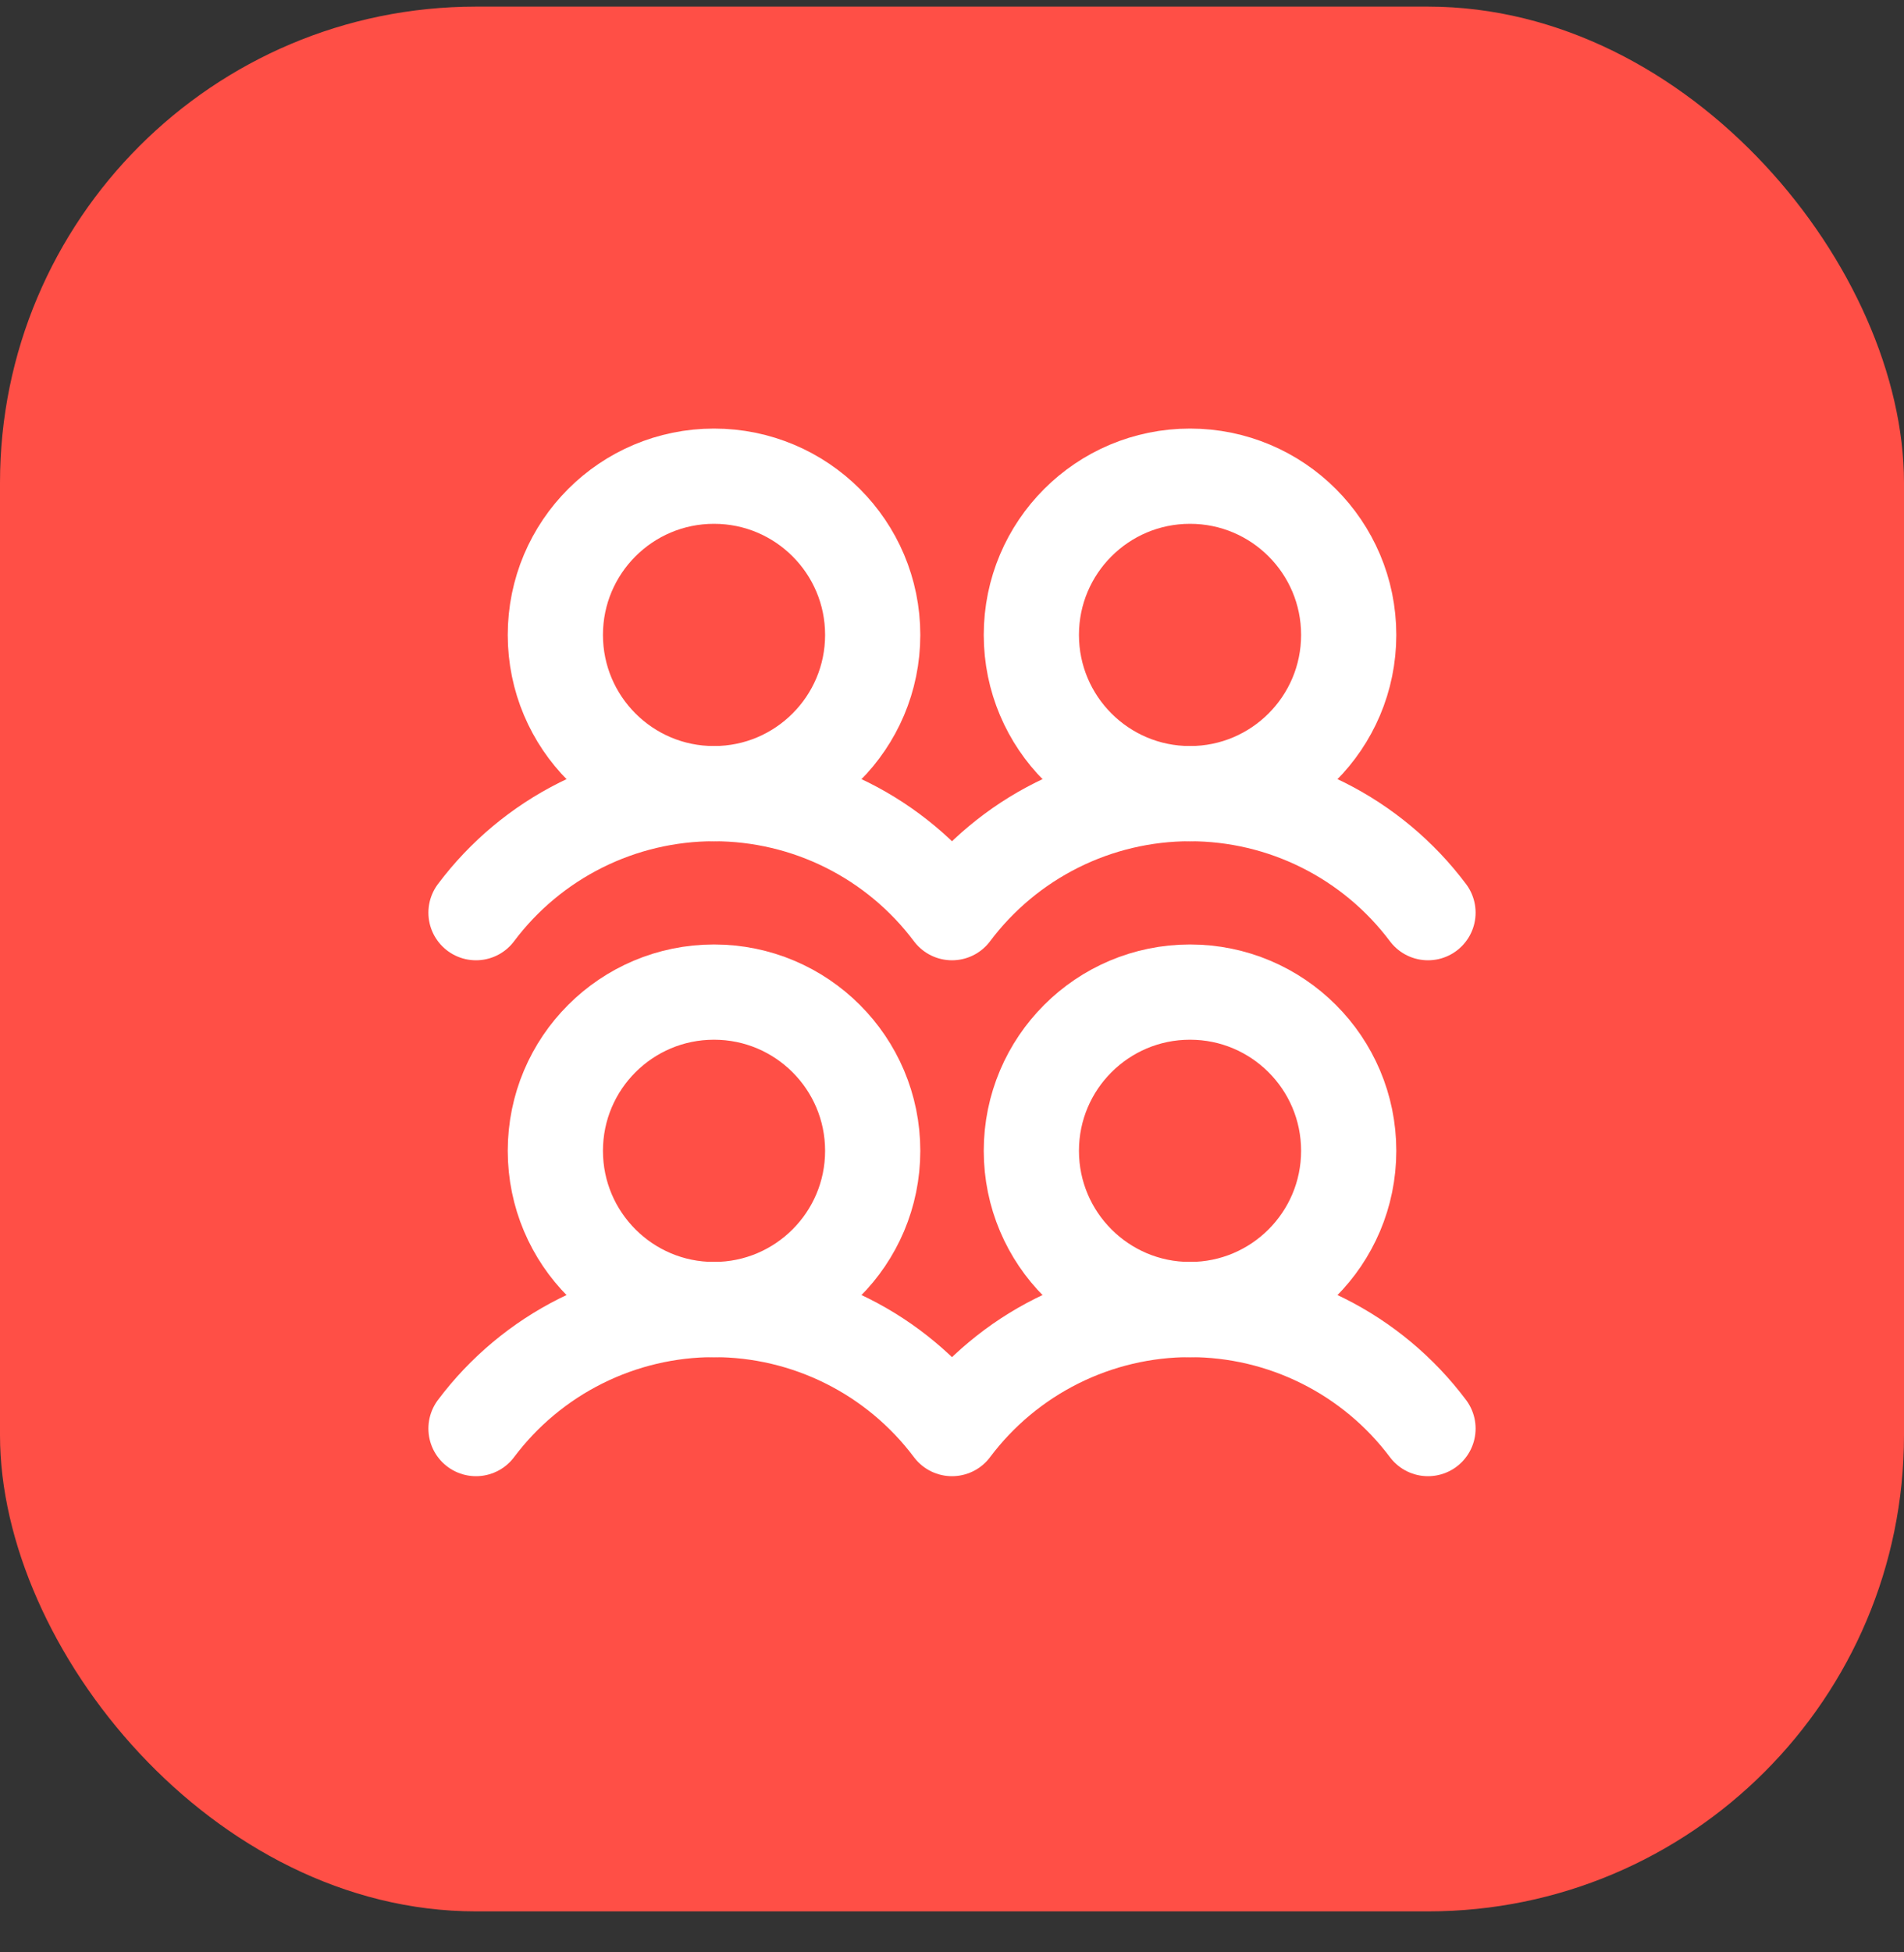
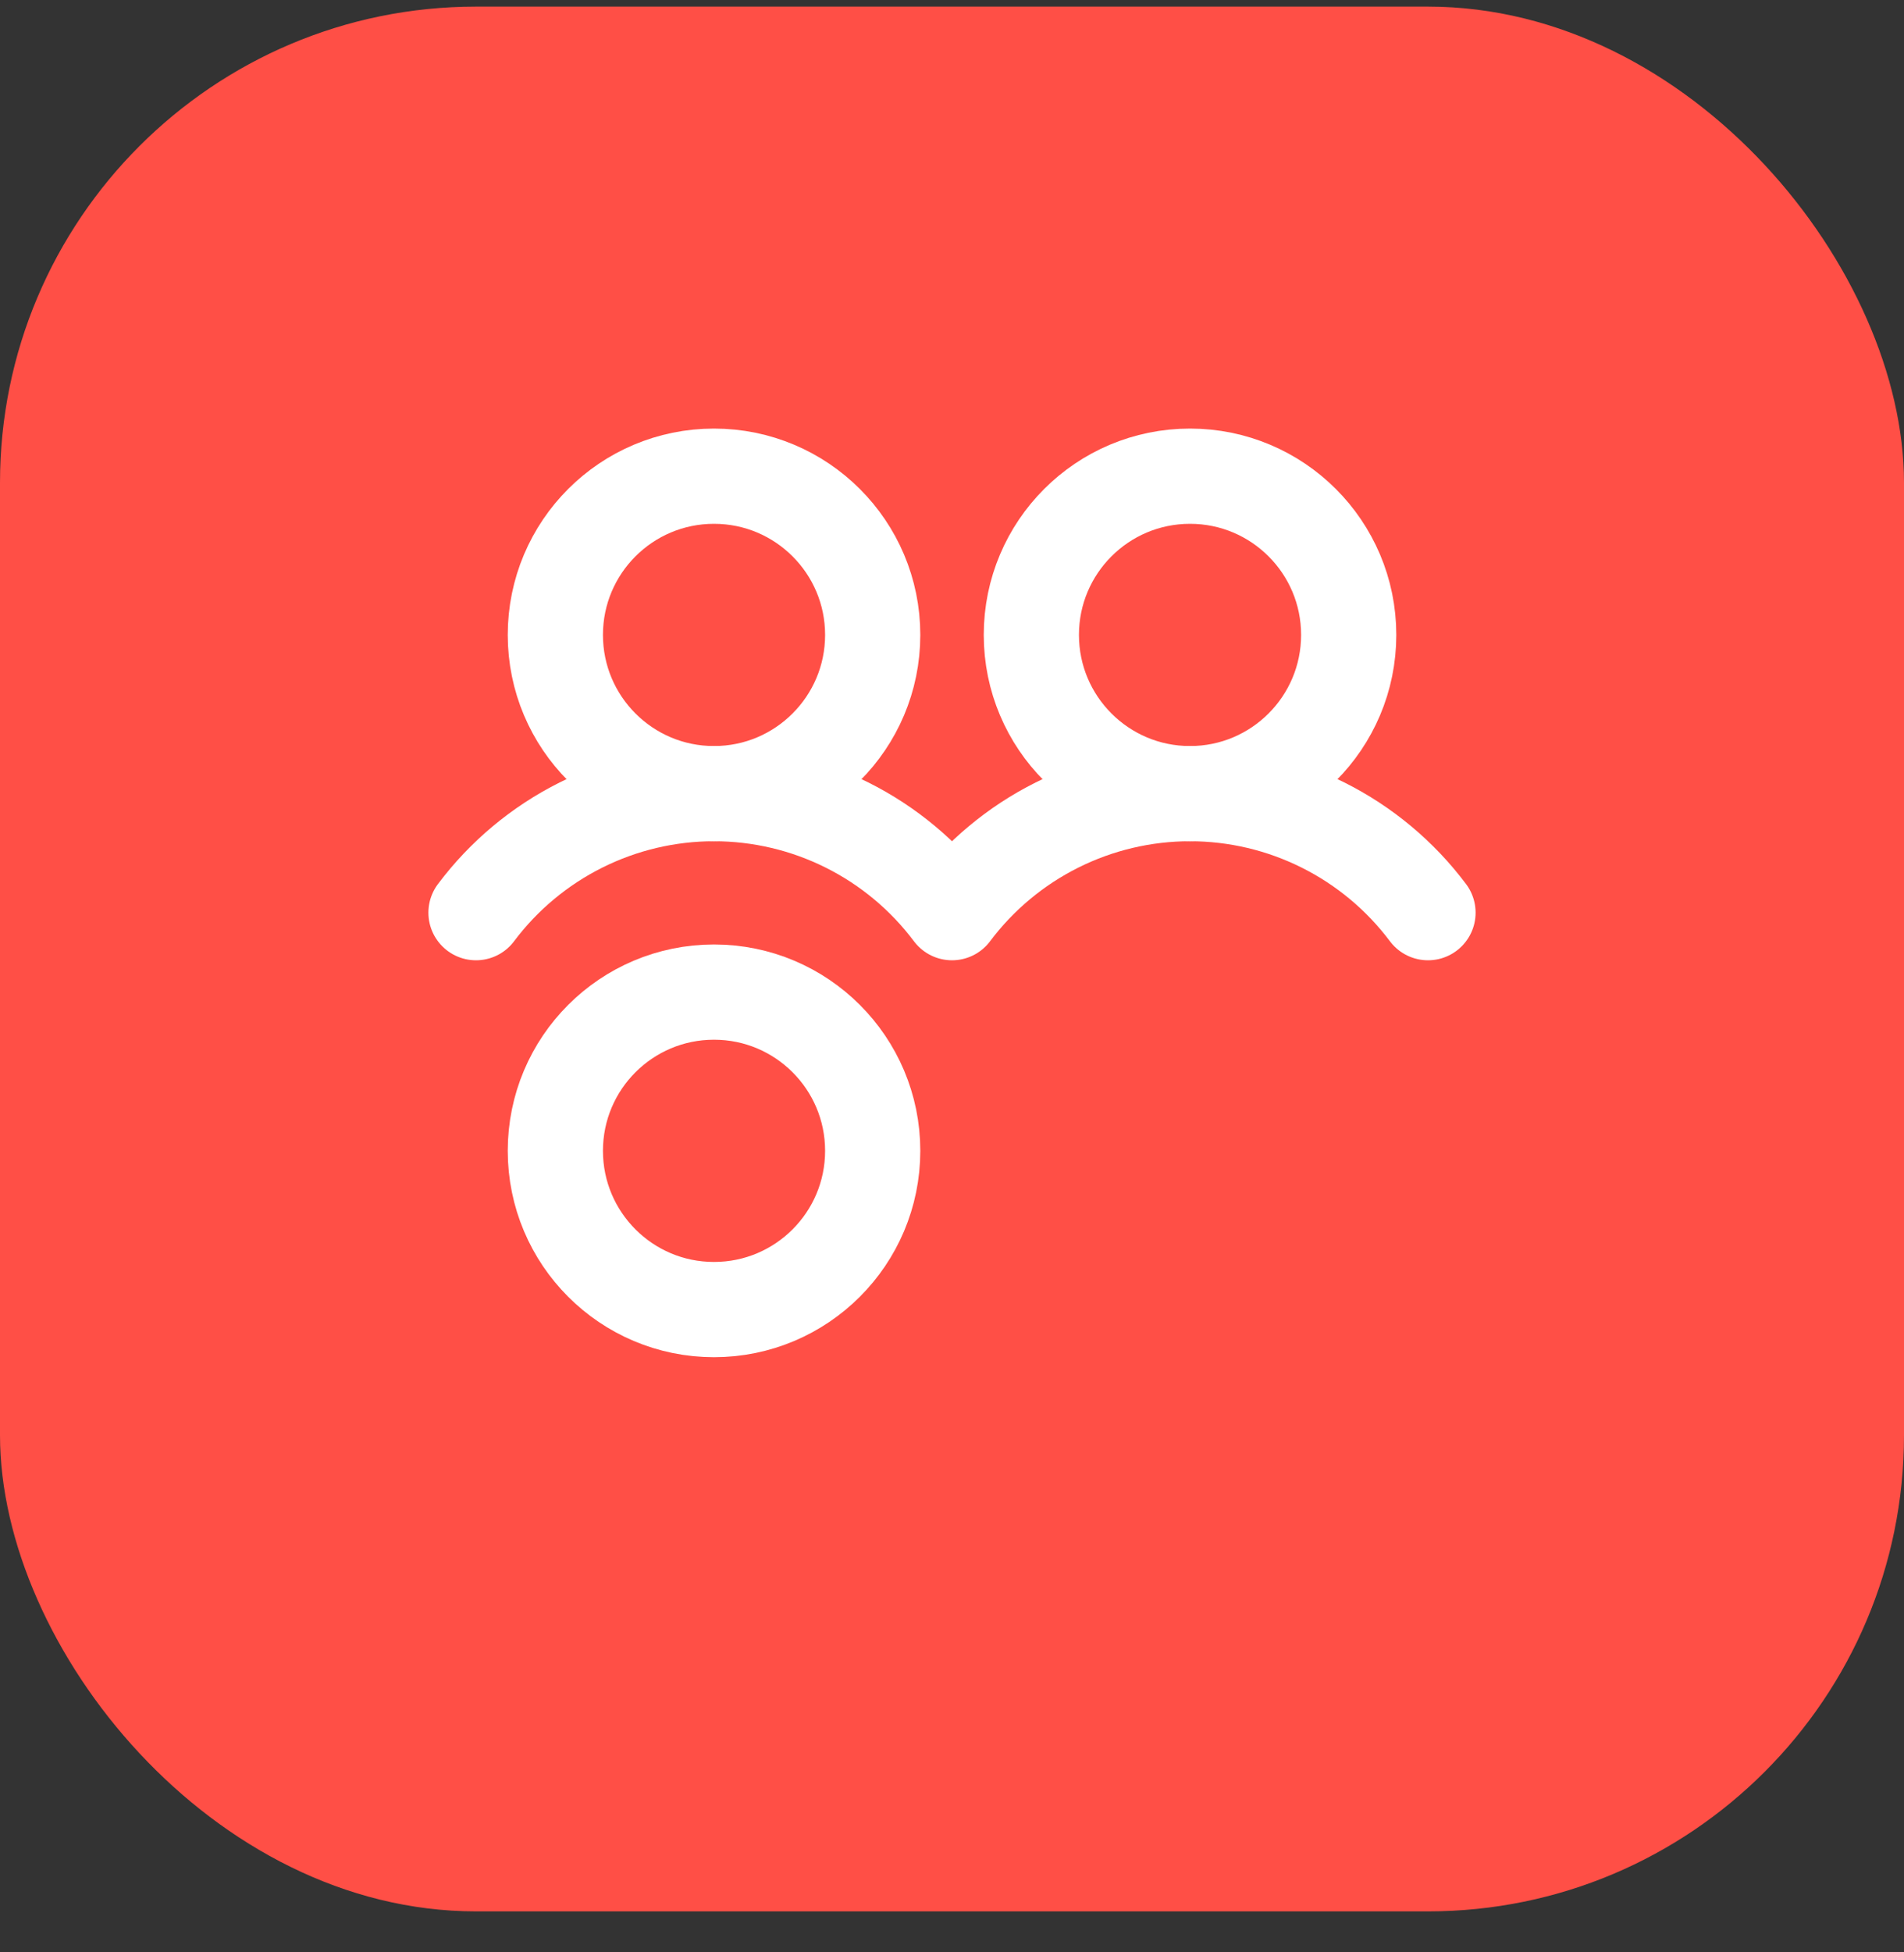
<svg xmlns="http://www.w3.org/2000/svg" width="40" height="41" viewBox="0 0 40 41" fill="none">
  <rect x="0" y="0" width="40" height="41" fill="#333333" stroke="none" />
  <g clip-path="url(#clip0_61_100)">
    <rect y="0.139" width="40" height="40" rx="10" fill="#FF4F46" />
    <path d="M15 27.501C16.841 27.501 18.334 26.008 18.334 24.167C18.334 22.326 16.841 20.834 15 20.834C13.159 20.834 11.667 22.326 11.667 24.167C11.667 26.008 13.159 27.501 15 27.501Z" stroke="white" stroke-width="2" stroke-linecap="round" stroke-linejoin="round" />
    <path d="M15 16.667C16.841 16.667 18.334 15.174 18.334 13.333C18.334 11.492 16.841 10 15 10C13.159 10 11.667 11.492 11.667 13.333C11.667 15.174 13.159 16.667 15 16.667Z" stroke="white" stroke-width="2" stroke-linecap="round" stroke-linejoin="round" />
-     <path d="M25 27.501C26.841 27.501 28.334 26.008 28.334 24.167C28.334 22.326 26.841 20.834 25 20.834C23.159 20.834 21.667 22.326 21.667 24.167C21.667 26.008 23.159 27.501 25 27.501Z" stroke="white" stroke-width="2" stroke-linecap="round" stroke-linejoin="round" />
-     <path d="M10 30C10.582 29.224 11.337 28.594 12.205 28.16C13.073 27.726 14.03 27.5 15 27.5C15.97 27.5 16.927 27.726 17.795 28.16C18.663 28.594 19.418 29.224 20 30C20.582 29.224 21.337 28.594 22.205 28.16C23.073 27.726 24.03 27.5 25 27.5C25.97 27.5 26.927 27.726 27.795 28.16C28.663 28.594 29.418 29.224 30 30" stroke="white" stroke-width="2" stroke-linecap="round" stroke-linejoin="round" />
    <path d="M25 16.667C26.841 16.667 28.334 15.174 28.334 13.333C28.334 11.492 26.841 10 25 10C23.159 10 21.667 11.492 21.667 13.333C21.667 15.174 23.159 16.667 25 16.667Z" stroke="white" stroke-width="2" stroke-linecap="round" stroke-linejoin="round" />
    <path d="M10 19.166C10.582 18.39 11.337 17.76 12.205 17.326C13.073 16.892 14.03 16.666 15 16.666C15.97 16.666 16.927 16.892 17.795 17.326C18.663 17.76 19.418 18.39 20 19.166C20.582 18.39 21.337 17.76 22.205 17.326C23.073 16.892 24.03 16.666 25 16.666C25.97 16.666 26.927 16.892 27.795 17.326C28.663 17.76 29.418 18.39 30 19.166" stroke="white" stroke-width="2" stroke-linecap="round" stroke-linejoin="round" />
  </g>
  <defs>
    <clipPath id="clip0_61_100">
      <rect y="0.139" width="40" height="40" rx="10" fill="white" />
    </clipPath>
  </defs>
</svg>